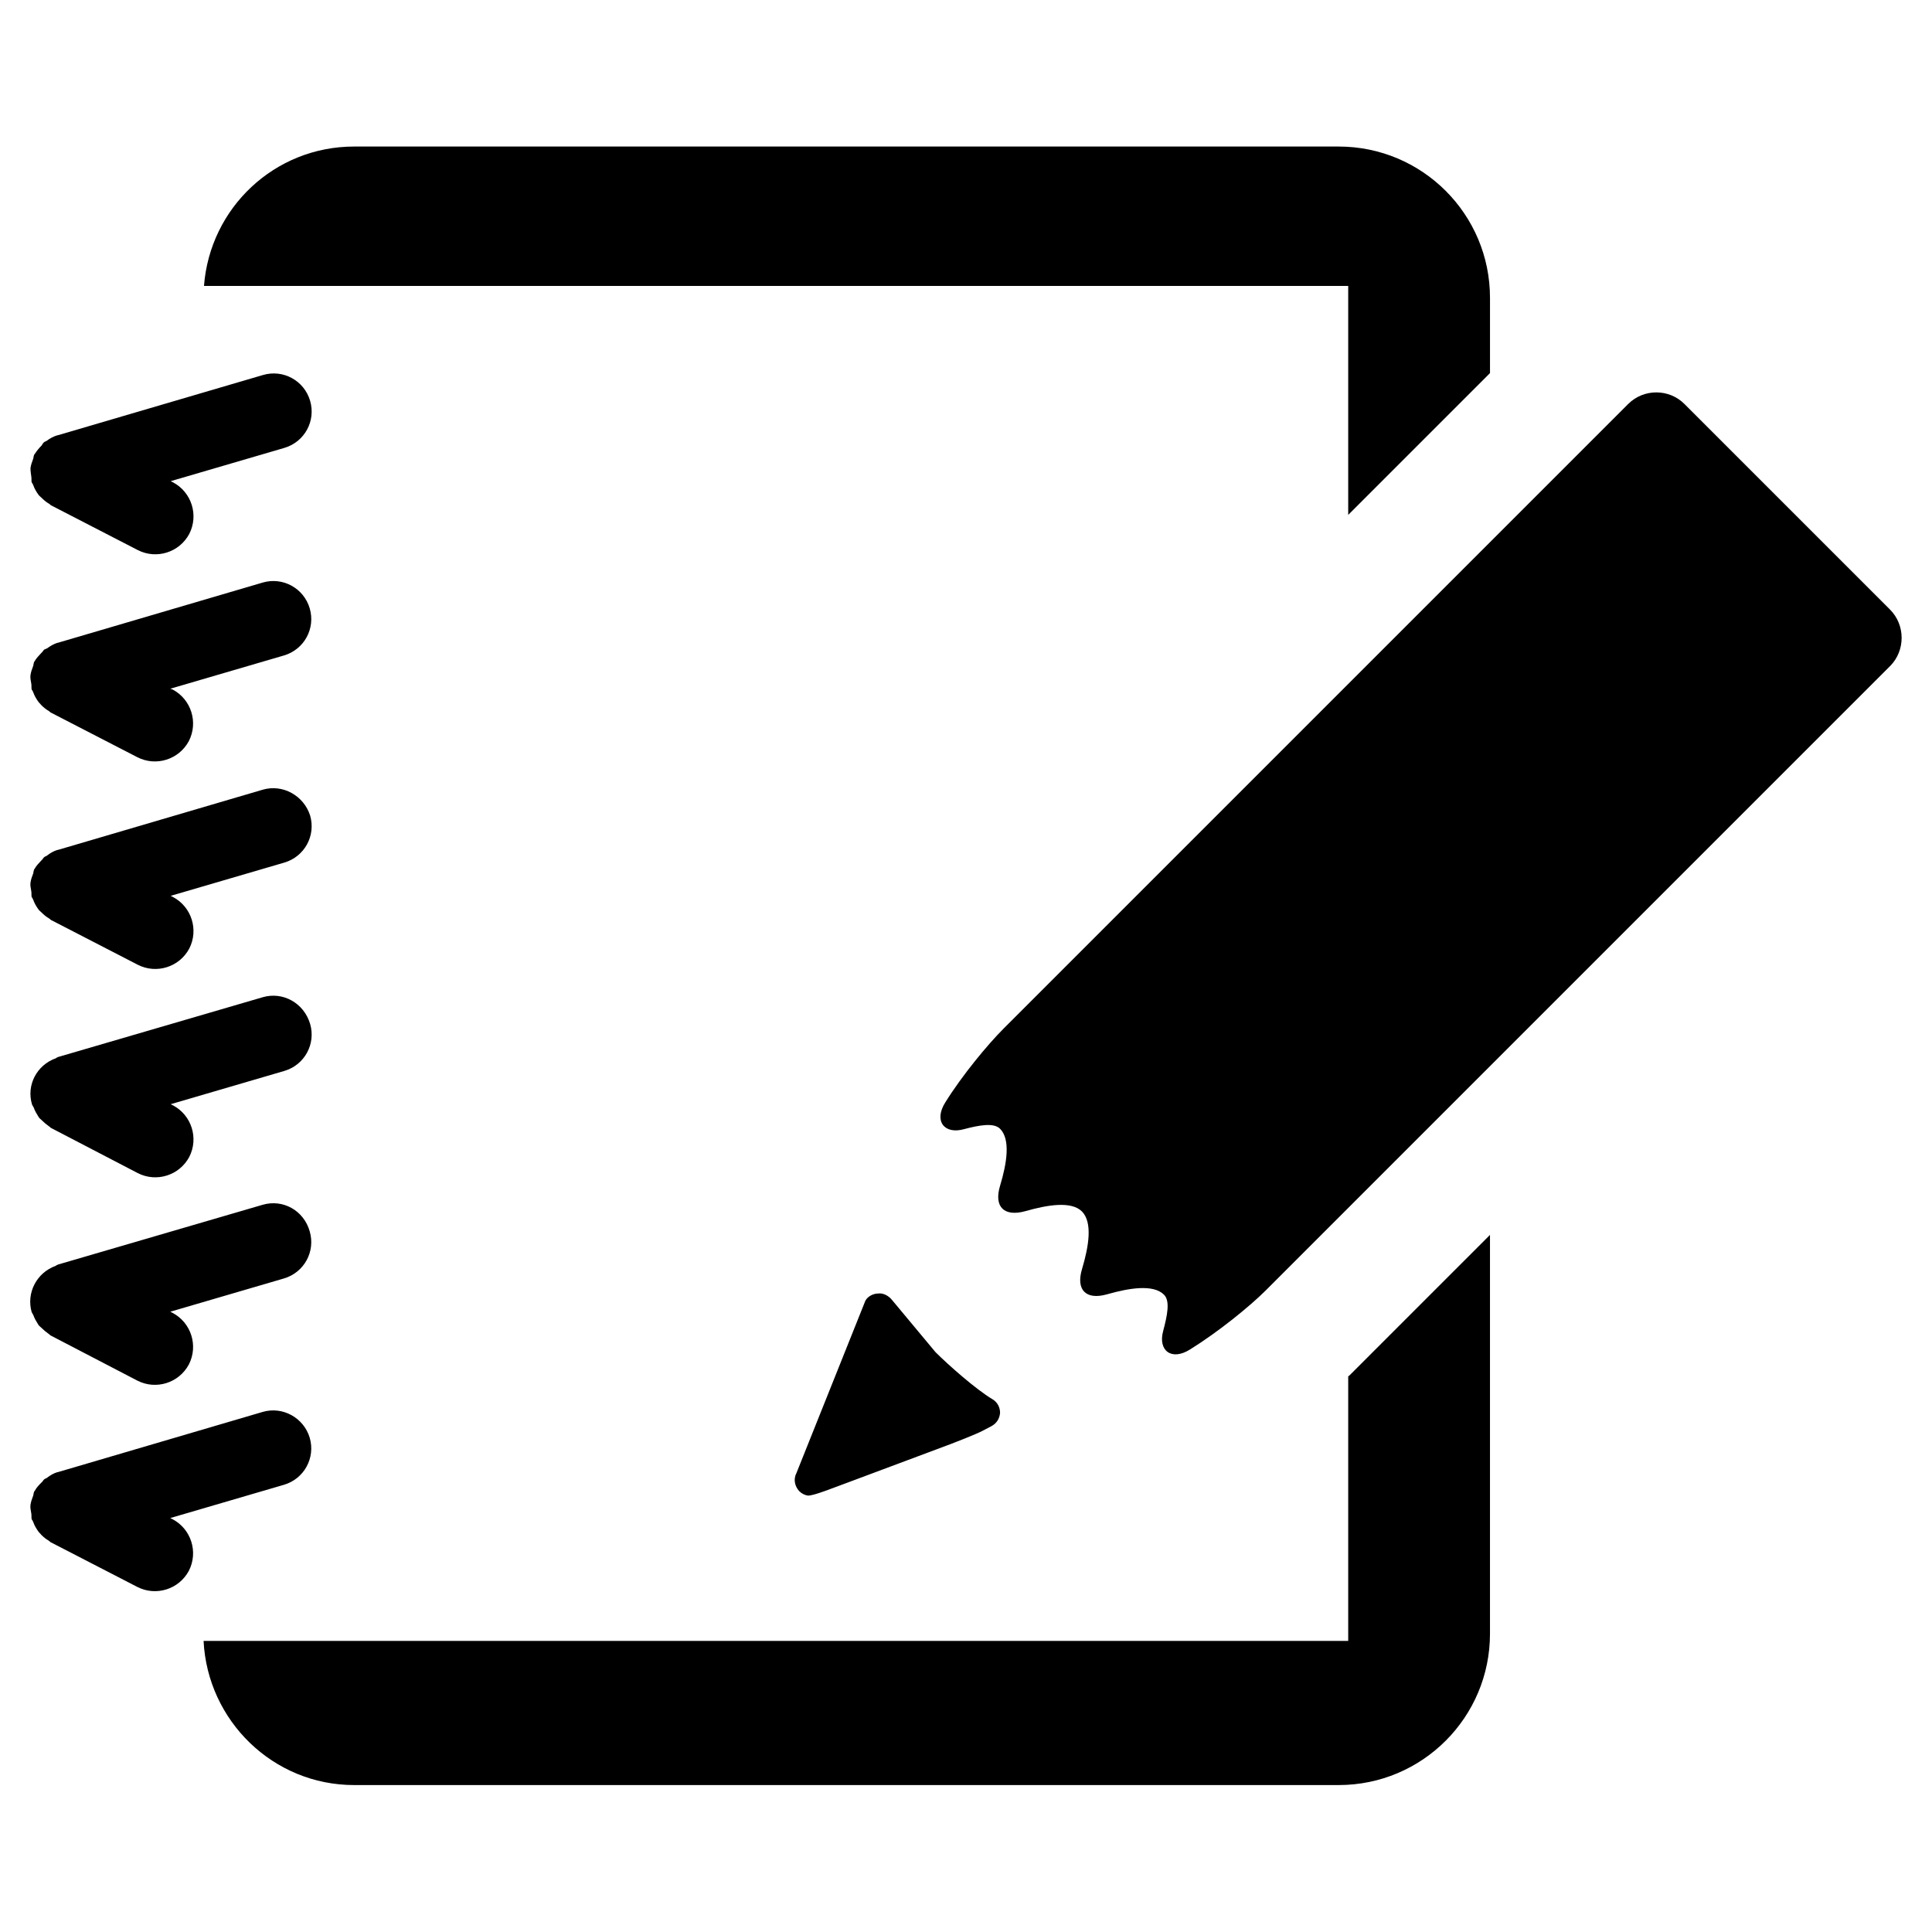
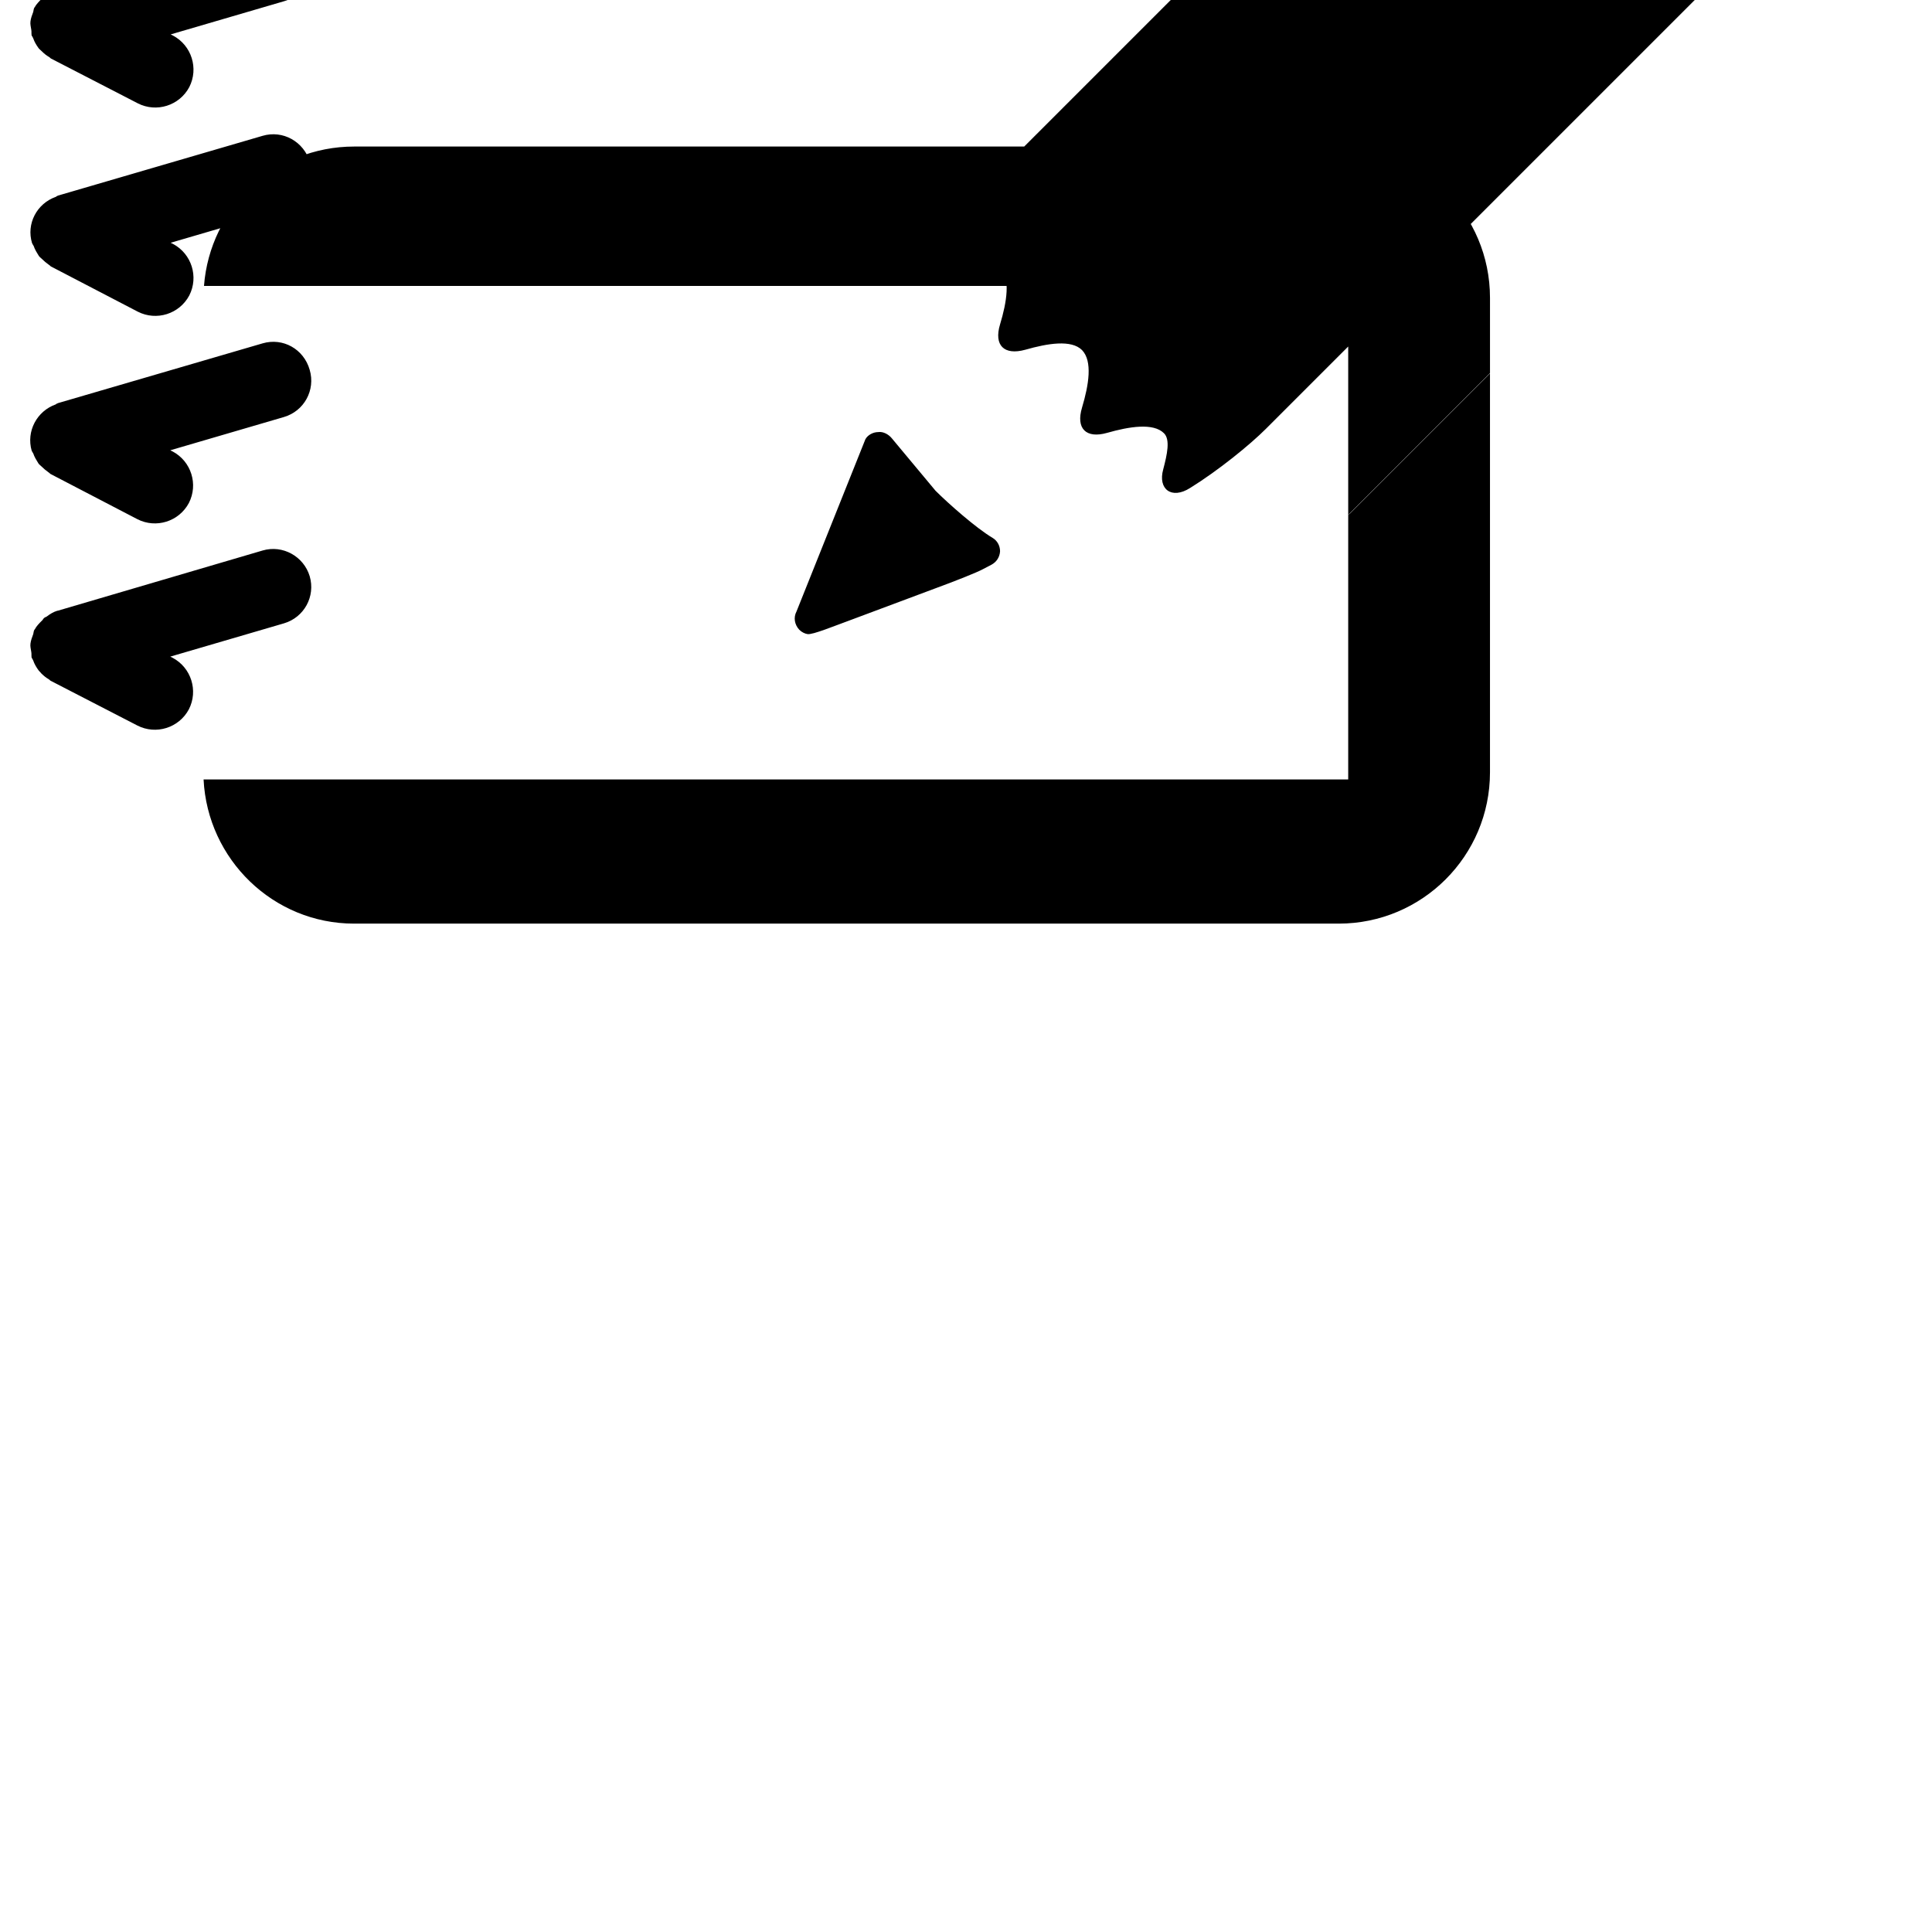
<svg xmlns="http://www.w3.org/2000/svg" fill="#000000" width="800px" height="800px" version="1.1" viewBox="144 144 512 512">
-   <path d="m501.29 280.45 37.574-37.574v-19.945c0-22.148-17.949-40.094-40.094-40.094h-260.93c-21.098 0-38.207 16.27-39.781 36.945h303.23zm0 228.29v70.113h-303.34c1.051 21.203 18.473 38.207 39.887 38.207h260.93c22.148 0 40.094-17.949 40.094-40.094v-105.7l-37.156 37.156c-0.102 0.105-0.207 0.211-0.418 0.316zm-127.95-20.047-18.262 45.656c-0.84 1.574-0.523 3.465 0.734 4.828 0.629 0.629 1.469 1.051 2.203 1.156 1.363 0.211 6.926-2.098 12.387-4.094l21.621-8.082c5.457-1.996 10.914-4.199 12.281-4.934l2.414-1.258c1.363-0.734 2.203-1.996 2.309-3.57 0-1.469-0.734-2.832-1.996-3.57-4.41-2.625-11.754-9.133-15.113-12.492l-11.547-13.855c-0.84-1.051-2.309-1.891-3.672-1.68-1.262 0.004-2.731 0.738-3.359 1.895zm271.53-183.16-54.473-54.473c-4.094-4.094-10.812-4.094-14.906 0l-165.52 165.52c-4.199 4.199-10.914 12.281-15.43 19.523-3.148 4.934-0.316 8.605 4.934 7.137 3.988-1.051 7.871-1.785 9.551-0.105 2.832 2.832 1.785 9.238 0 15.113-1.68 5.562 1.051 8.293 6.719 6.719 5.879-1.68 12.176-2.731 15.008 0.105 2.832 2.938 1.785 9.238 0 15.219-1.68 5.562 1.051 8.293 6.613 6.719 5.879-1.68 12.281-2.731 15.113 0.105 1.68 1.68 0.84 5.562-0.211 9.551-1.469 5.246 2.203 8.082 7.137 4.934 7.453-4.617 15.848-11.441 20.047-15.641l165.52-165.52c3.992-4.094 3.992-10.809-0.102-14.902zm-492.58-35.27c0.105 0.523 0 1.051 0.105 1.574 0 0 0 0.105 0.105 0.105 0.105 0.211 0.211 0.418 0.316 0.629 0.316 0.945 0.84 1.785 1.363 2.519 0.211 0.316 0.523 0.523 0.84 0.84 0.629 0.629 1.258 1.156 1.996 1.574 0.211 0.105 0.316 0.316 0.523 0.418l22.984 11.859c4.934 2.519 11.02 0.629 13.645-4.305 2.519-4.934 0.629-11.02-4.305-13.645l-0.629-0.316 30.125-8.816c5.352-1.574 8.398-7.137 6.824-12.492-1.574-5.352-7.137-8.398-12.492-6.824l-54.371 15.965h-0.105c-1.051 0.316-1.996 0.84-2.832 1.469-0.211 0.105-0.418 0.211-0.629 0.316-0.316 0.211-0.523 0.629-0.734 0.945-0.629 0.629-1.258 1.363-1.785 2.203l-0.105 0.105c-0.211 0.316-0.211 0.734-0.316 1.156-0.316 0.84-0.629 1.68-0.734 2.519 0 0.73 0.105 1.465 0.211 2.199zm61.297 28.133-54.266 15.953h-0.105c-0.945 0.316-1.891 0.84-2.731 1.469-0.207 0.105-0.523 0.211-0.734 0.316-0.316 0.211-0.418 0.629-0.734 0.84-0.629 0.734-1.363 1.363-1.785 2.203l-0.105 0.105c-0.211 0.316-0.211 0.734-0.316 1.156-0.316 0.84-0.629 1.68-0.734 2.519-0.105 0.734 0.105 1.469 0.211 2.203 0.105 0.523 0 1.051 0.105 1.574 0 0 0 0.105 0.105 0.105 0.105 0.211 0.211 0.418 0.316 0.629 0.316 0.945 0.84 1.785 1.363 2.519 0.211 0.316 0.523 0.523 0.734 0.84 0.629 0.629 1.258 1.156 1.996 1.574 0.211 0.105 0.316 0.316 0.523 0.418l22.984 11.859c4.934 2.519 11.02 0.629 13.645-4.305 2.519-4.934 0.629-11.02-4.305-13.645l-0.625-0.207 30.125-8.816c5.352-1.574 8.398-7.137 6.824-12.492-1.578-5.352-7.141-8.395-12.492-6.82zm0 54.895-54.266 15.953h-0.105c-1.051 0.316-1.891 0.84-2.731 1.469-0.211 0.211-0.523 0.211-0.734 0.418-0.316 0.211-0.418 0.629-0.734 0.84-0.629 0.734-1.363 1.363-1.785 2.203l-0.105 0.105c-0.211 0.316-0.211 0.734-0.316 1.156-0.316 0.84-0.629 1.68-0.734 2.519-0.105 0.734 0.105 1.469 0.211 2.203 0.105 0.523 0 1.051 0.105 1.574 0 0 0 0.105 0.105 0.105 0.105 0.211 0.211 0.418 0.316 0.629 0.316 0.945 0.84 1.785 1.363 2.519 0.211 0.316 0.523 0.523 0.84 0.84 0.629 0.629 1.258 1.156 1.996 1.574 0.211 0.105 0.316 0.316 0.523 0.418l22.984 11.859c4.934 2.519 11.02 0.629 13.645-4.305 2.519-4.934 0.629-11.02-4.305-13.645l-0.629-0.316 30.125-8.816c5.352-1.574 8.398-7.137 6.824-12.492-1.68-5.238-7.242-8.391-12.594-6.812zm0 54.996-54.266 15.852s-0.105 0-0.105 0.105h-0.105c-0.105 0-0.211 0.211-0.316 0.211-5.039 1.785-7.871 7.137-6.297 12.281 0 0 0 0.105 0.105 0.105v0.105c0.105 0.211 0.211 0.316 0.316 0.523 0.316 0.945 0.84 1.785 1.363 2.625 0.211 0.316 0.523 0.523 0.734 0.734 0.629 0.629 1.258 1.156 1.996 1.68 0.211 0.105 0.316 0.316 0.523 0.418l22.984 11.965c4.934 2.519 11.02 0.629 13.645-4.305 2.519-4.934 0.629-11.02-4.305-13.645l-0.629-0.316 30.125-8.816c5.352-1.574 8.398-7.137 6.824-12.492-1.68-5.559-7.242-8.605-12.594-7.031zm0 55-54.266 15.848s-0.105 0-0.105 0.105h-0.105c-0.105 0-0.211 0.105-0.316 0.211-5.039 1.785-7.871 7.137-6.402 12.281 0 0 0 0.105 0.105 0.105v0.105c0.105 0.211 0.211 0.316 0.316 0.523 0.316 0.945 0.84 1.785 1.363 2.625 0.211 0.316 0.523 0.523 0.734 0.734 0.629 0.629 1.258 1.156 1.996 1.68 0.211 0.105 0.316 0.316 0.523 0.418l22.984 11.965c4.934 2.519 11.02 0.629 13.645-4.305 2.519-4.934 0.629-11.02-4.305-13.645l-0.629-0.316 30.125-8.816c5.352-1.574 8.398-7.137 6.824-12.492-1.574-5.559-7.137-8.602-12.488-7.027zm0 54.895-54.266 15.953h-0.105c-1.051 0.316-1.891 0.84-2.731 1.469-0.211 0.211-0.523 0.211-0.734 0.418-0.316 0.211-0.418 0.629-0.734 0.84-0.629 0.629-1.363 1.363-1.785 2.203l-0.105 0.105c-0.211 0.316-0.211 0.734-0.316 1.156-0.316 0.84-0.629 1.68-0.734 2.519-0.105 0.734 0.105 1.469 0.211 2.203 0.105 0.523 0 1.051 0.105 1.574 0 0 0 0.105 0.105 0.105 0.105 0.211 0.211 0.418 0.316 0.629 0.316 0.945 0.84 1.785 1.363 2.519 0.211 0.316 0.523 0.523 0.734 0.84 0.629 0.629 1.258 1.156 1.996 1.574 0.211 0.105 0.316 0.316 0.523 0.418l22.984 11.859c4.934 2.519 11.02 0.629 13.645-4.305 2.519-4.934 0.629-11.02-4.305-13.645l-0.629-0.316 30.125-8.816c5.352-1.574 8.398-7.137 6.824-12.492-1.574-5.238-7.137-8.387-12.488-6.812z" />
+   <path d="m501.29 280.45 37.574-37.574v-19.945c0-22.148-17.949-40.094-40.094-40.094h-260.93c-21.098 0-38.207 16.27-39.781 36.945h303.23zv70.113h-303.34c1.051 21.203 18.473 38.207 39.887 38.207h260.93c22.148 0 40.094-17.949 40.094-40.094v-105.7l-37.156 37.156c-0.102 0.105-0.207 0.211-0.418 0.316zm-127.95-20.047-18.262 45.656c-0.84 1.574-0.523 3.465 0.734 4.828 0.629 0.629 1.469 1.051 2.203 1.156 1.363 0.211 6.926-2.098 12.387-4.094l21.621-8.082c5.457-1.996 10.914-4.199 12.281-4.934l2.414-1.258c1.363-0.734 2.203-1.996 2.309-3.57 0-1.469-0.734-2.832-1.996-3.57-4.41-2.625-11.754-9.133-15.113-12.492l-11.547-13.855c-0.84-1.051-2.309-1.891-3.672-1.68-1.262 0.004-2.731 0.738-3.359 1.895zm271.53-183.16-54.473-54.473c-4.094-4.094-10.812-4.094-14.906 0l-165.52 165.52c-4.199 4.199-10.914 12.281-15.43 19.523-3.148 4.934-0.316 8.605 4.934 7.137 3.988-1.051 7.871-1.785 9.551-0.105 2.832 2.832 1.785 9.238 0 15.113-1.68 5.562 1.051 8.293 6.719 6.719 5.879-1.68 12.176-2.731 15.008 0.105 2.832 2.938 1.785 9.238 0 15.219-1.68 5.562 1.051 8.293 6.613 6.719 5.879-1.68 12.281-2.731 15.113 0.105 1.68 1.68 0.84 5.562-0.211 9.551-1.469 5.246 2.203 8.082 7.137 4.934 7.453-4.617 15.848-11.441 20.047-15.641l165.52-165.52c3.992-4.094 3.992-10.809-0.102-14.902zm-492.58-35.27c0.105 0.523 0 1.051 0.105 1.574 0 0 0 0.105 0.105 0.105 0.105 0.211 0.211 0.418 0.316 0.629 0.316 0.945 0.84 1.785 1.363 2.519 0.211 0.316 0.523 0.523 0.84 0.84 0.629 0.629 1.258 1.156 1.996 1.574 0.211 0.105 0.316 0.316 0.523 0.418l22.984 11.859c4.934 2.519 11.02 0.629 13.645-4.305 2.519-4.934 0.629-11.02-4.305-13.645l-0.629-0.316 30.125-8.816c5.352-1.574 8.398-7.137 6.824-12.492-1.574-5.352-7.137-8.398-12.492-6.824l-54.371 15.965h-0.105c-1.051 0.316-1.996 0.84-2.832 1.469-0.211 0.105-0.418 0.211-0.629 0.316-0.316 0.211-0.523 0.629-0.734 0.945-0.629 0.629-1.258 1.363-1.785 2.203l-0.105 0.105c-0.211 0.316-0.211 0.734-0.316 1.156-0.316 0.84-0.629 1.68-0.734 2.519 0 0.73 0.105 1.465 0.211 2.199zm61.297 28.133-54.266 15.953h-0.105c-0.945 0.316-1.891 0.84-2.731 1.469-0.207 0.105-0.523 0.211-0.734 0.316-0.316 0.211-0.418 0.629-0.734 0.84-0.629 0.734-1.363 1.363-1.785 2.203l-0.105 0.105c-0.211 0.316-0.211 0.734-0.316 1.156-0.316 0.84-0.629 1.68-0.734 2.519-0.105 0.734 0.105 1.469 0.211 2.203 0.105 0.523 0 1.051 0.105 1.574 0 0 0 0.105 0.105 0.105 0.105 0.211 0.211 0.418 0.316 0.629 0.316 0.945 0.84 1.785 1.363 2.519 0.211 0.316 0.523 0.523 0.734 0.84 0.629 0.629 1.258 1.156 1.996 1.574 0.211 0.105 0.316 0.316 0.523 0.418l22.984 11.859c4.934 2.519 11.02 0.629 13.645-4.305 2.519-4.934 0.629-11.02-4.305-13.645l-0.625-0.207 30.125-8.816c5.352-1.574 8.398-7.137 6.824-12.492-1.578-5.352-7.141-8.395-12.492-6.82zm0 54.895-54.266 15.953h-0.105c-1.051 0.316-1.891 0.84-2.731 1.469-0.211 0.211-0.523 0.211-0.734 0.418-0.316 0.211-0.418 0.629-0.734 0.84-0.629 0.734-1.363 1.363-1.785 2.203l-0.105 0.105c-0.211 0.316-0.211 0.734-0.316 1.156-0.316 0.84-0.629 1.68-0.734 2.519-0.105 0.734 0.105 1.469 0.211 2.203 0.105 0.523 0 1.051 0.105 1.574 0 0 0 0.105 0.105 0.105 0.105 0.211 0.211 0.418 0.316 0.629 0.316 0.945 0.84 1.785 1.363 2.519 0.211 0.316 0.523 0.523 0.84 0.84 0.629 0.629 1.258 1.156 1.996 1.574 0.211 0.105 0.316 0.316 0.523 0.418l22.984 11.859c4.934 2.519 11.02 0.629 13.645-4.305 2.519-4.934 0.629-11.02-4.305-13.645l-0.629-0.316 30.125-8.816c5.352-1.574 8.398-7.137 6.824-12.492-1.68-5.238-7.242-8.391-12.594-6.812zm0 54.996-54.266 15.852s-0.105 0-0.105 0.105h-0.105c-0.105 0-0.211 0.211-0.316 0.211-5.039 1.785-7.871 7.137-6.297 12.281 0 0 0 0.105 0.105 0.105v0.105c0.105 0.211 0.211 0.316 0.316 0.523 0.316 0.945 0.84 1.785 1.363 2.625 0.211 0.316 0.523 0.523 0.734 0.734 0.629 0.629 1.258 1.156 1.996 1.68 0.211 0.105 0.316 0.316 0.523 0.418l22.984 11.965c4.934 2.519 11.02 0.629 13.645-4.305 2.519-4.934 0.629-11.02-4.305-13.645l-0.629-0.316 30.125-8.816c5.352-1.574 8.398-7.137 6.824-12.492-1.68-5.559-7.242-8.605-12.594-7.031zm0 55-54.266 15.848s-0.105 0-0.105 0.105h-0.105c-0.105 0-0.211 0.105-0.316 0.211-5.039 1.785-7.871 7.137-6.402 12.281 0 0 0 0.105 0.105 0.105v0.105c0.105 0.211 0.211 0.316 0.316 0.523 0.316 0.945 0.84 1.785 1.363 2.625 0.211 0.316 0.523 0.523 0.734 0.734 0.629 0.629 1.258 1.156 1.996 1.68 0.211 0.105 0.316 0.316 0.523 0.418l22.984 11.965c4.934 2.519 11.02 0.629 13.645-4.305 2.519-4.934 0.629-11.02-4.305-13.645l-0.629-0.316 30.125-8.816c5.352-1.574 8.398-7.137 6.824-12.492-1.574-5.559-7.137-8.602-12.488-7.027zm0 54.895-54.266 15.953h-0.105c-1.051 0.316-1.891 0.84-2.731 1.469-0.211 0.211-0.523 0.211-0.734 0.418-0.316 0.211-0.418 0.629-0.734 0.84-0.629 0.629-1.363 1.363-1.785 2.203l-0.105 0.105c-0.211 0.316-0.211 0.734-0.316 1.156-0.316 0.84-0.629 1.68-0.734 2.519-0.105 0.734 0.105 1.469 0.211 2.203 0.105 0.523 0 1.051 0.105 1.574 0 0 0 0.105 0.105 0.105 0.105 0.211 0.211 0.418 0.316 0.629 0.316 0.945 0.84 1.785 1.363 2.519 0.211 0.316 0.523 0.523 0.734 0.84 0.629 0.629 1.258 1.156 1.996 1.574 0.211 0.105 0.316 0.316 0.523 0.418l22.984 11.859c4.934 2.519 11.02 0.629 13.645-4.305 2.519-4.934 0.629-11.02-4.305-13.645l-0.629-0.316 30.125-8.816c5.352-1.574 8.398-7.137 6.824-12.492-1.574-5.238-7.137-8.387-12.488-6.812z" />
</svg>